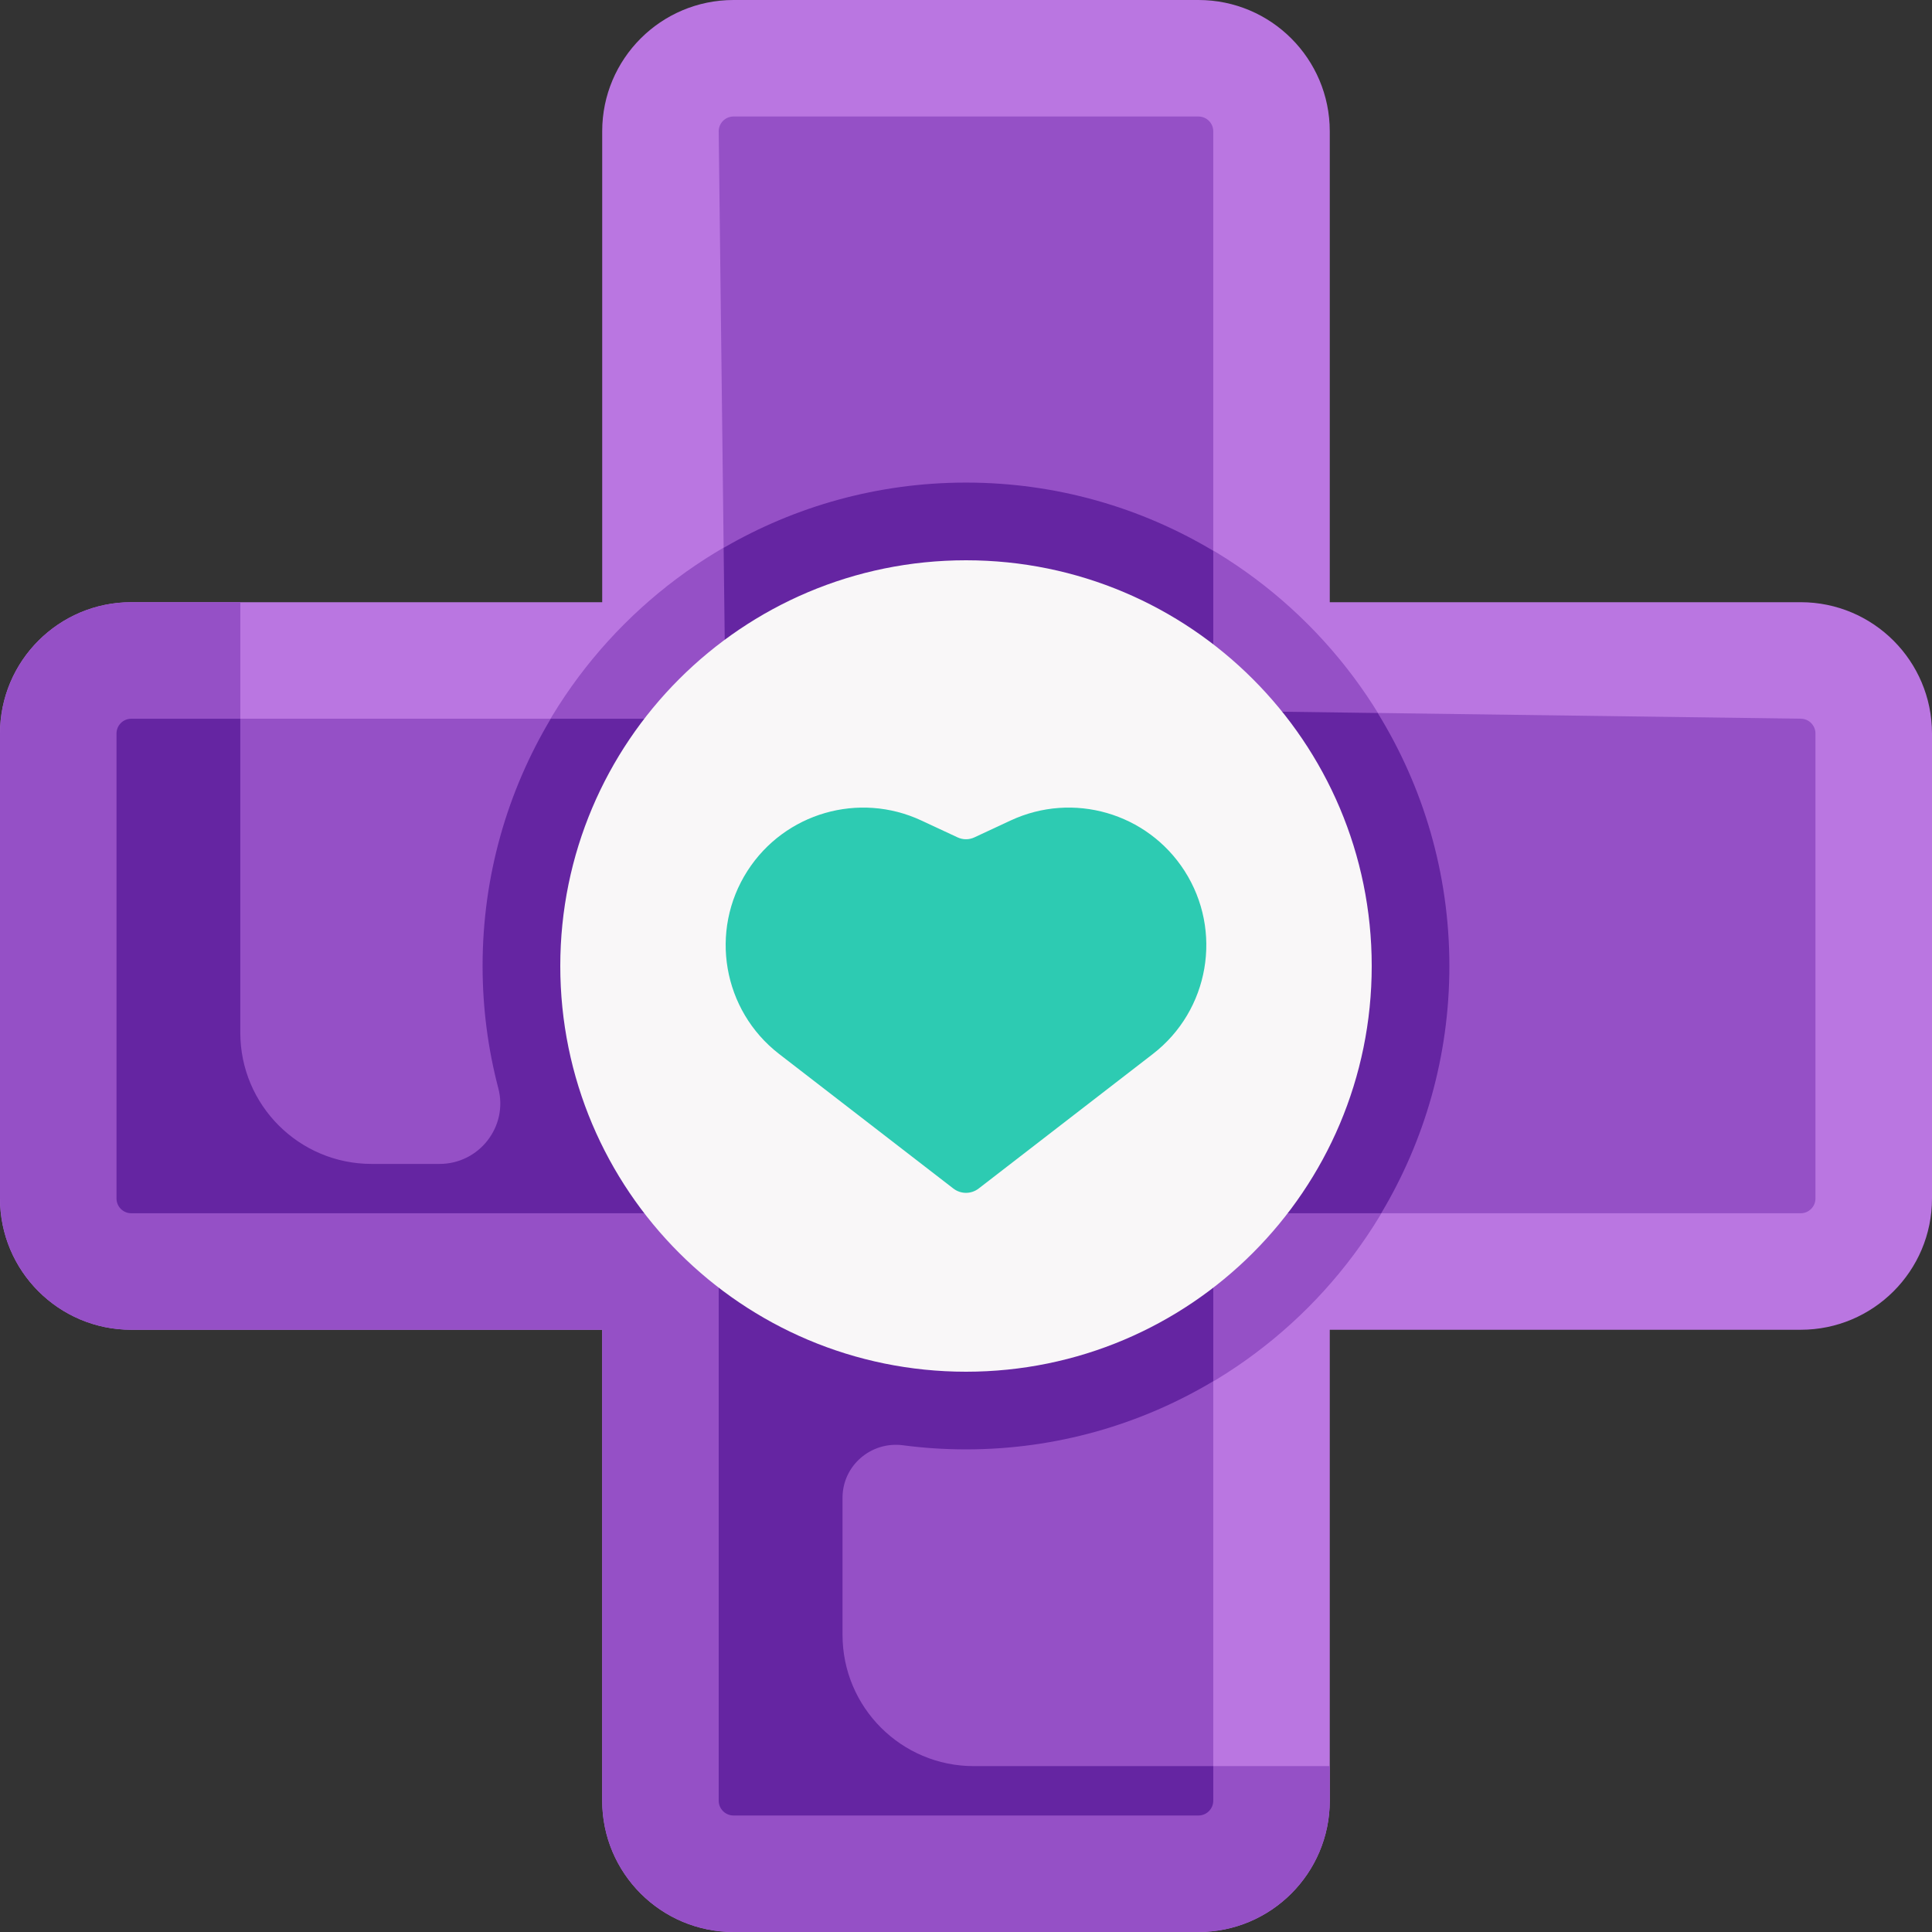
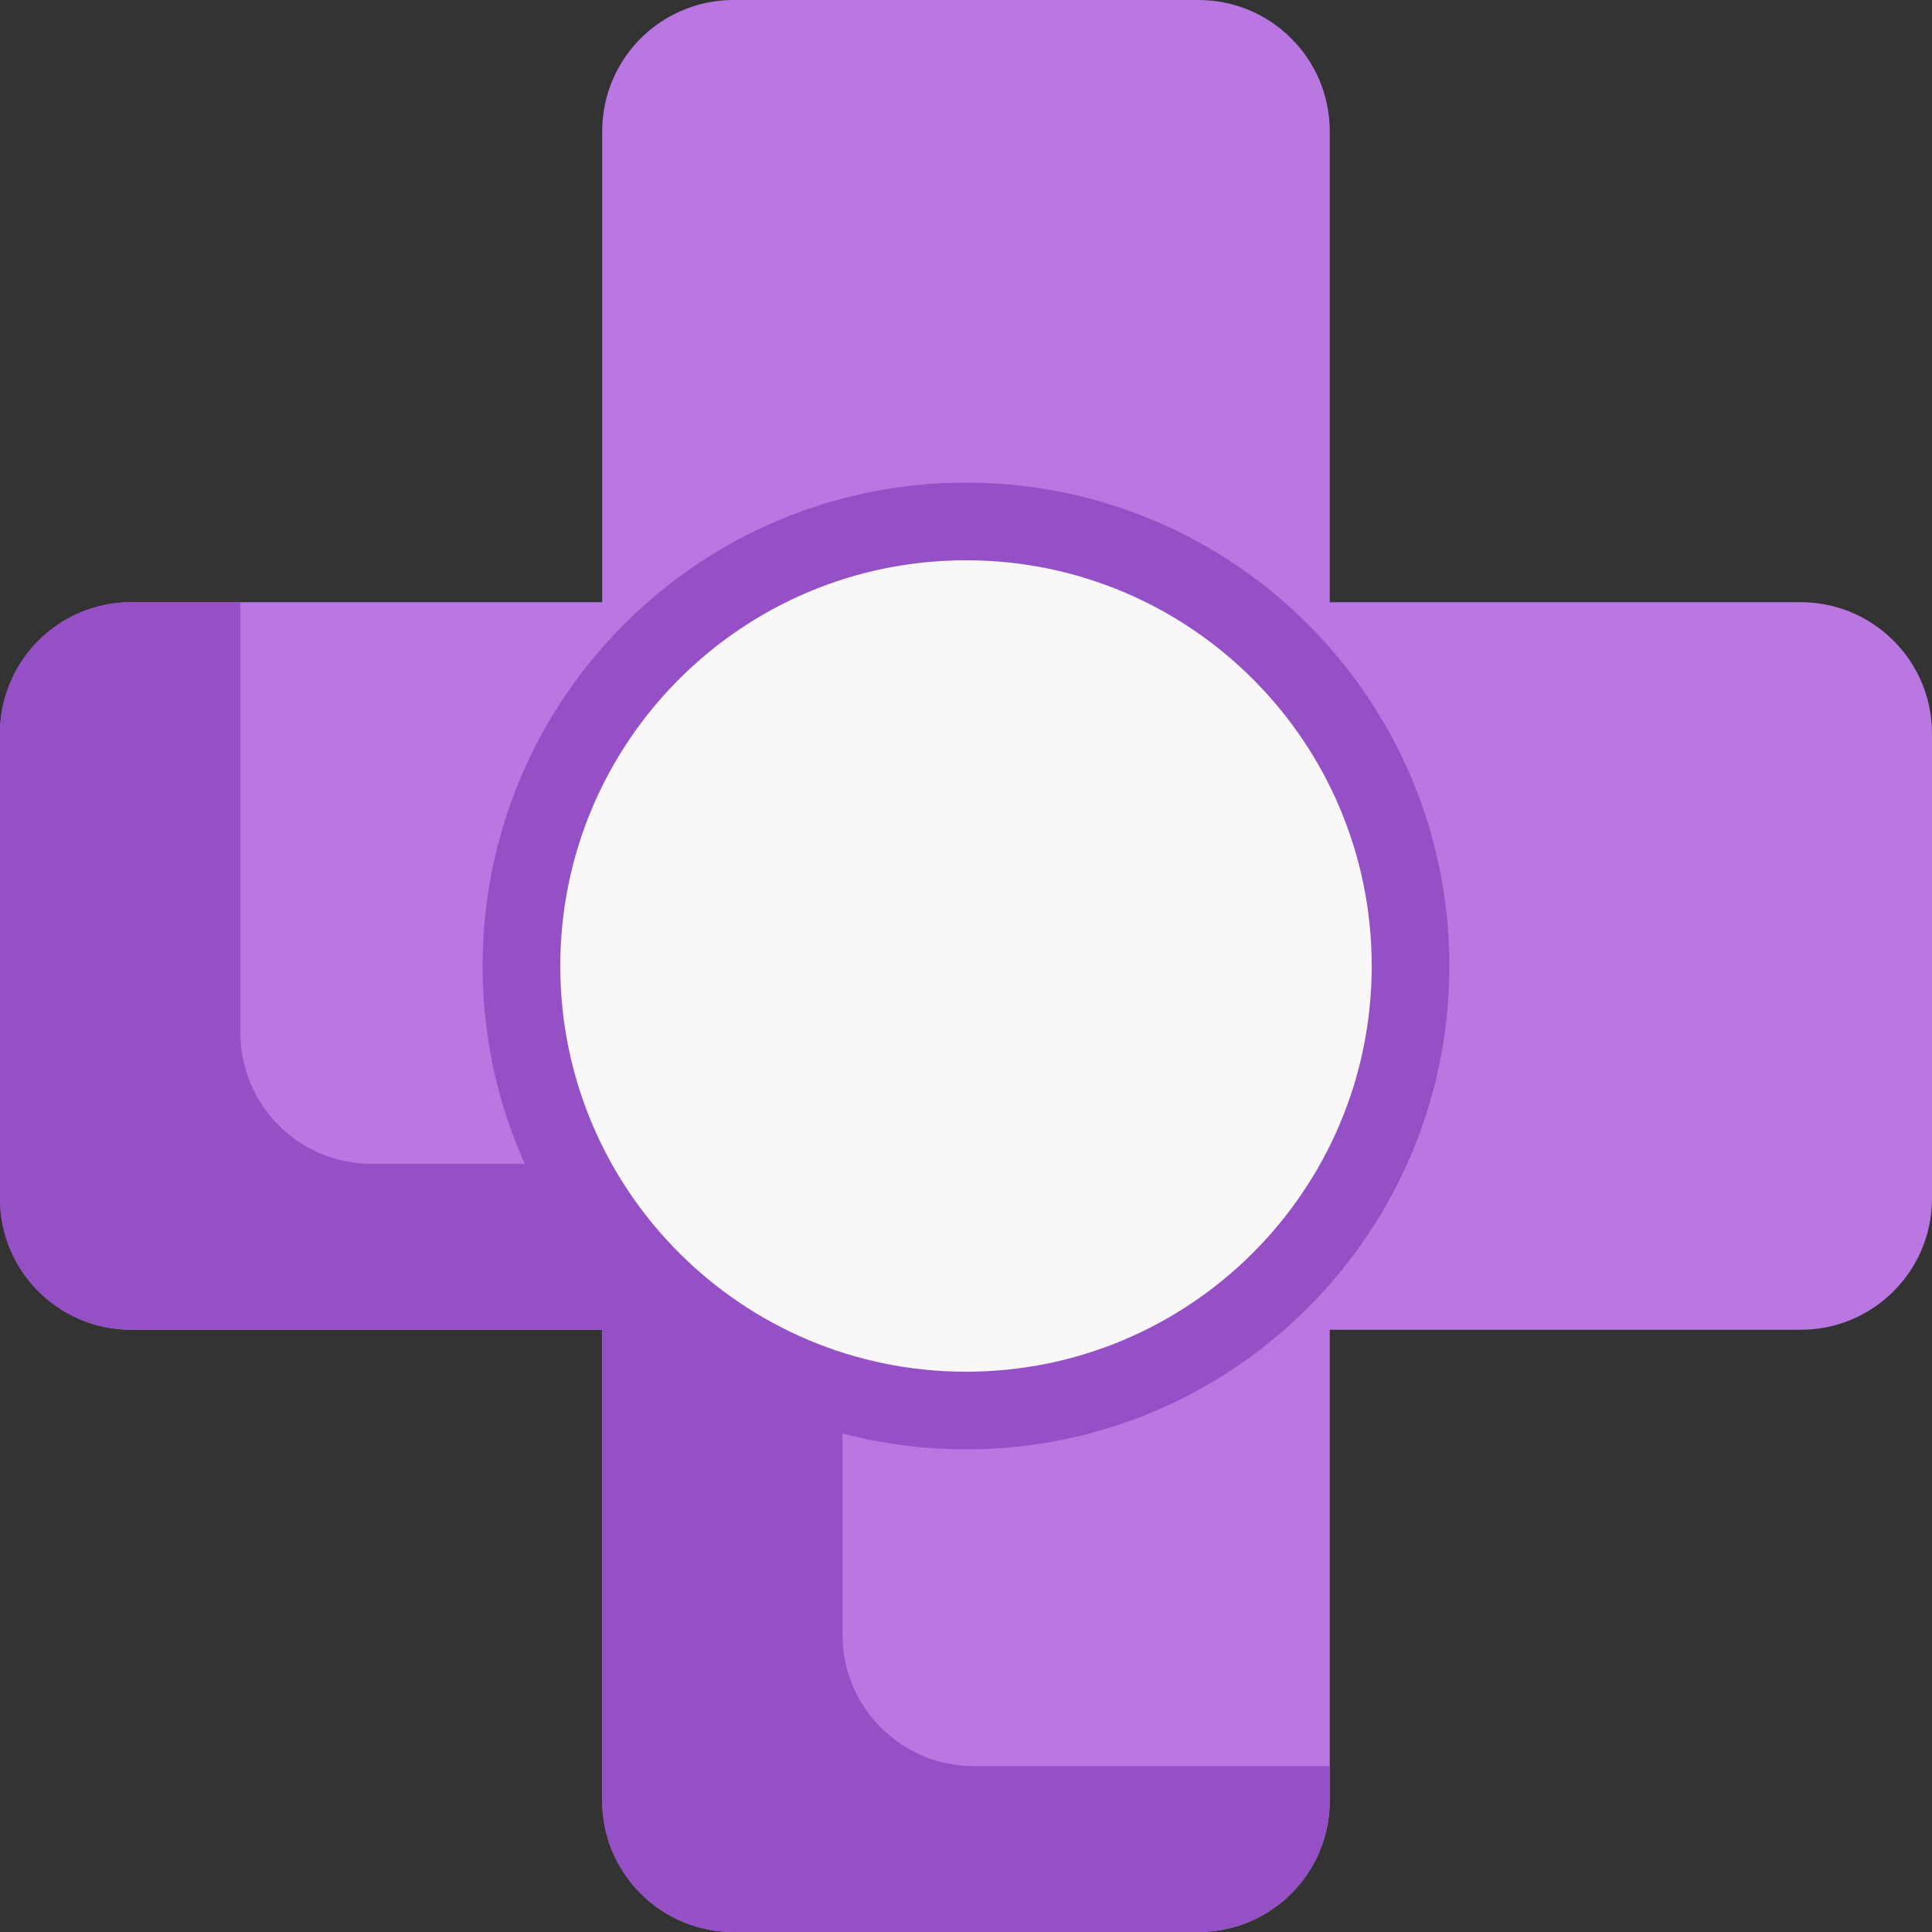
<svg xmlns="http://www.w3.org/2000/svg" width="56" height="56" viewBox="0 0 56 56" fill="none">
  <rect x="0" y="0" width="56" height="56" fill="#333333" stroke="none" />
  <g clip-path="url(#clip0_481_2130)">
    <path d="M52.194 17.455H38.544V3.806C38.544 1.704 36.84 0 34.738 0H21.262C19.16 0 17.455 1.704 17.455 3.806V17.455H3.806C1.704 17.455 0 19.16 0 21.262V34.738C0 36.84 1.704 38.544 3.806 38.544H17.455V52.194C17.455 54.296 19.16 56 21.262 56H34.738C36.84 56 38.544 54.296 38.544 52.194V38.544H52.194C54.296 38.544 56 36.84 56 34.738V21.262C56 19.16 54.296 17.455 52.194 17.455Z" fill="#BA76E1" />
    <path d="M28.227 51.192C26.125 51.192 24.421 49.488 24.421 47.386V40.169C24.421 36.617 21.541 33.736 17.988 33.736H10.772C8.67 33.736 6.966 32.032 6.966 29.93V17.455H3.806C1.704 17.455 0 19.159 0 21.261V34.738C0 36.84 1.704 38.544 3.806 38.544H17.455V52.193C17.455 54.295 19.16 56 21.262 56H34.738C36.84 56 38.544 54.295 38.544 52.193V51.192H28.227Z" fill="#9550C6" />
    <path d="M28 42.011C35.738 42.011 42.011 35.738 42.011 28C42.011 20.262 35.738 13.988 28 13.988C20.262 13.988 13.988 20.262 13.988 28C13.988 35.738 20.262 42.011 28 42.011Z" fill="#9550C6" />
-     <path d="M52.193 20.832C52.43 20.832 52.622 21.025 52.622 21.261V34.738C52.622 34.974 52.43 35.167 52.193 35.167H35.167V52.193C35.167 52.43 34.974 52.622 34.738 52.622H21.261C21.025 52.622 20.832 52.43 20.832 52.193V35.167H3.806C3.569 35.167 3.377 34.974 3.377 34.738V21.261C3.377 21.025 3.569 20.832 3.806 20.832H21.034L20.832 3.806C20.832 3.569 21.025 3.377 21.261 3.377H34.738C34.974 3.377 35.167 3.569 35.167 3.806V20.602L52.193 20.832Z" fill="#9550C6" />
-     <path d="M39.934 20.667L35.167 20.602V15.965C33.068 14.71 30.617 13.988 28 13.988C25.442 13.988 23.042 14.678 20.975 15.88L21.034 20.833H15.964C14.71 22.931 13.988 25.383 13.988 28C13.988 29.224 14.147 30.412 14.444 31.544C14.735 32.654 13.888 33.737 12.741 33.737H10.772C8.669 33.737 6.965 32.033 6.965 29.93V20.833H3.806C3.569 20.833 3.377 21.025 3.377 21.262V34.738C3.377 34.975 3.569 35.167 3.806 35.167H15.964H20.832V40.035V52.194C20.832 52.43 21.025 52.623 21.261 52.623H34.738C34.975 52.623 35.167 52.43 35.167 52.194V51.192H28.227C26.125 51.192 24.421 49.488 24.421 47.386V43.414C24.421 42.479 25.248 41.77 26.175 41.892C26.772 41.971 27.381 42.011 28 42.011C30.617 42.011 33.069 41.289 35.167 40.035V35.167H40.035C41.289 33.069 42.011 30.617 42.011 28C42.011 25.313 41.25 22.801 39.934 20.667Z" fill="#6525A2" />
    <path d="M28 39.76C34.495 39.76 39.76 34.495 39.76 28C39.76 21.505 34.495 16.24 28 16.24C21.505 16.24 16.24 21.505 16.24 28C16.24 34.495 21.505 39.76 28 39.76Z" fill="#F9F7F8" />
-     <path d="M27.633 34.45L22.584 30.551C20.948 29.287 20.549 26.982 21.666 25.242C22.745 23.562 24.899 22.939 26.707 23.783L27.756 24.272C27.911 24.344 28.089 24.344 28.243 24.272L29.292 23.783C31.101 22.939 33.255 23.562 34.334 25.242C35.451 26.982 35.052 29.287 33.415 30.551L28.367 34.45C28.151 34.617 27.849 34.617 27.633 34.45Z" fill="#2DCBB2" />
  </g>
  <defs>
    <clipPath id="clip0_481_2130">
      <rect width="56" height="56" fill="white" />
    </clipPath>
  </defs>
</svg>